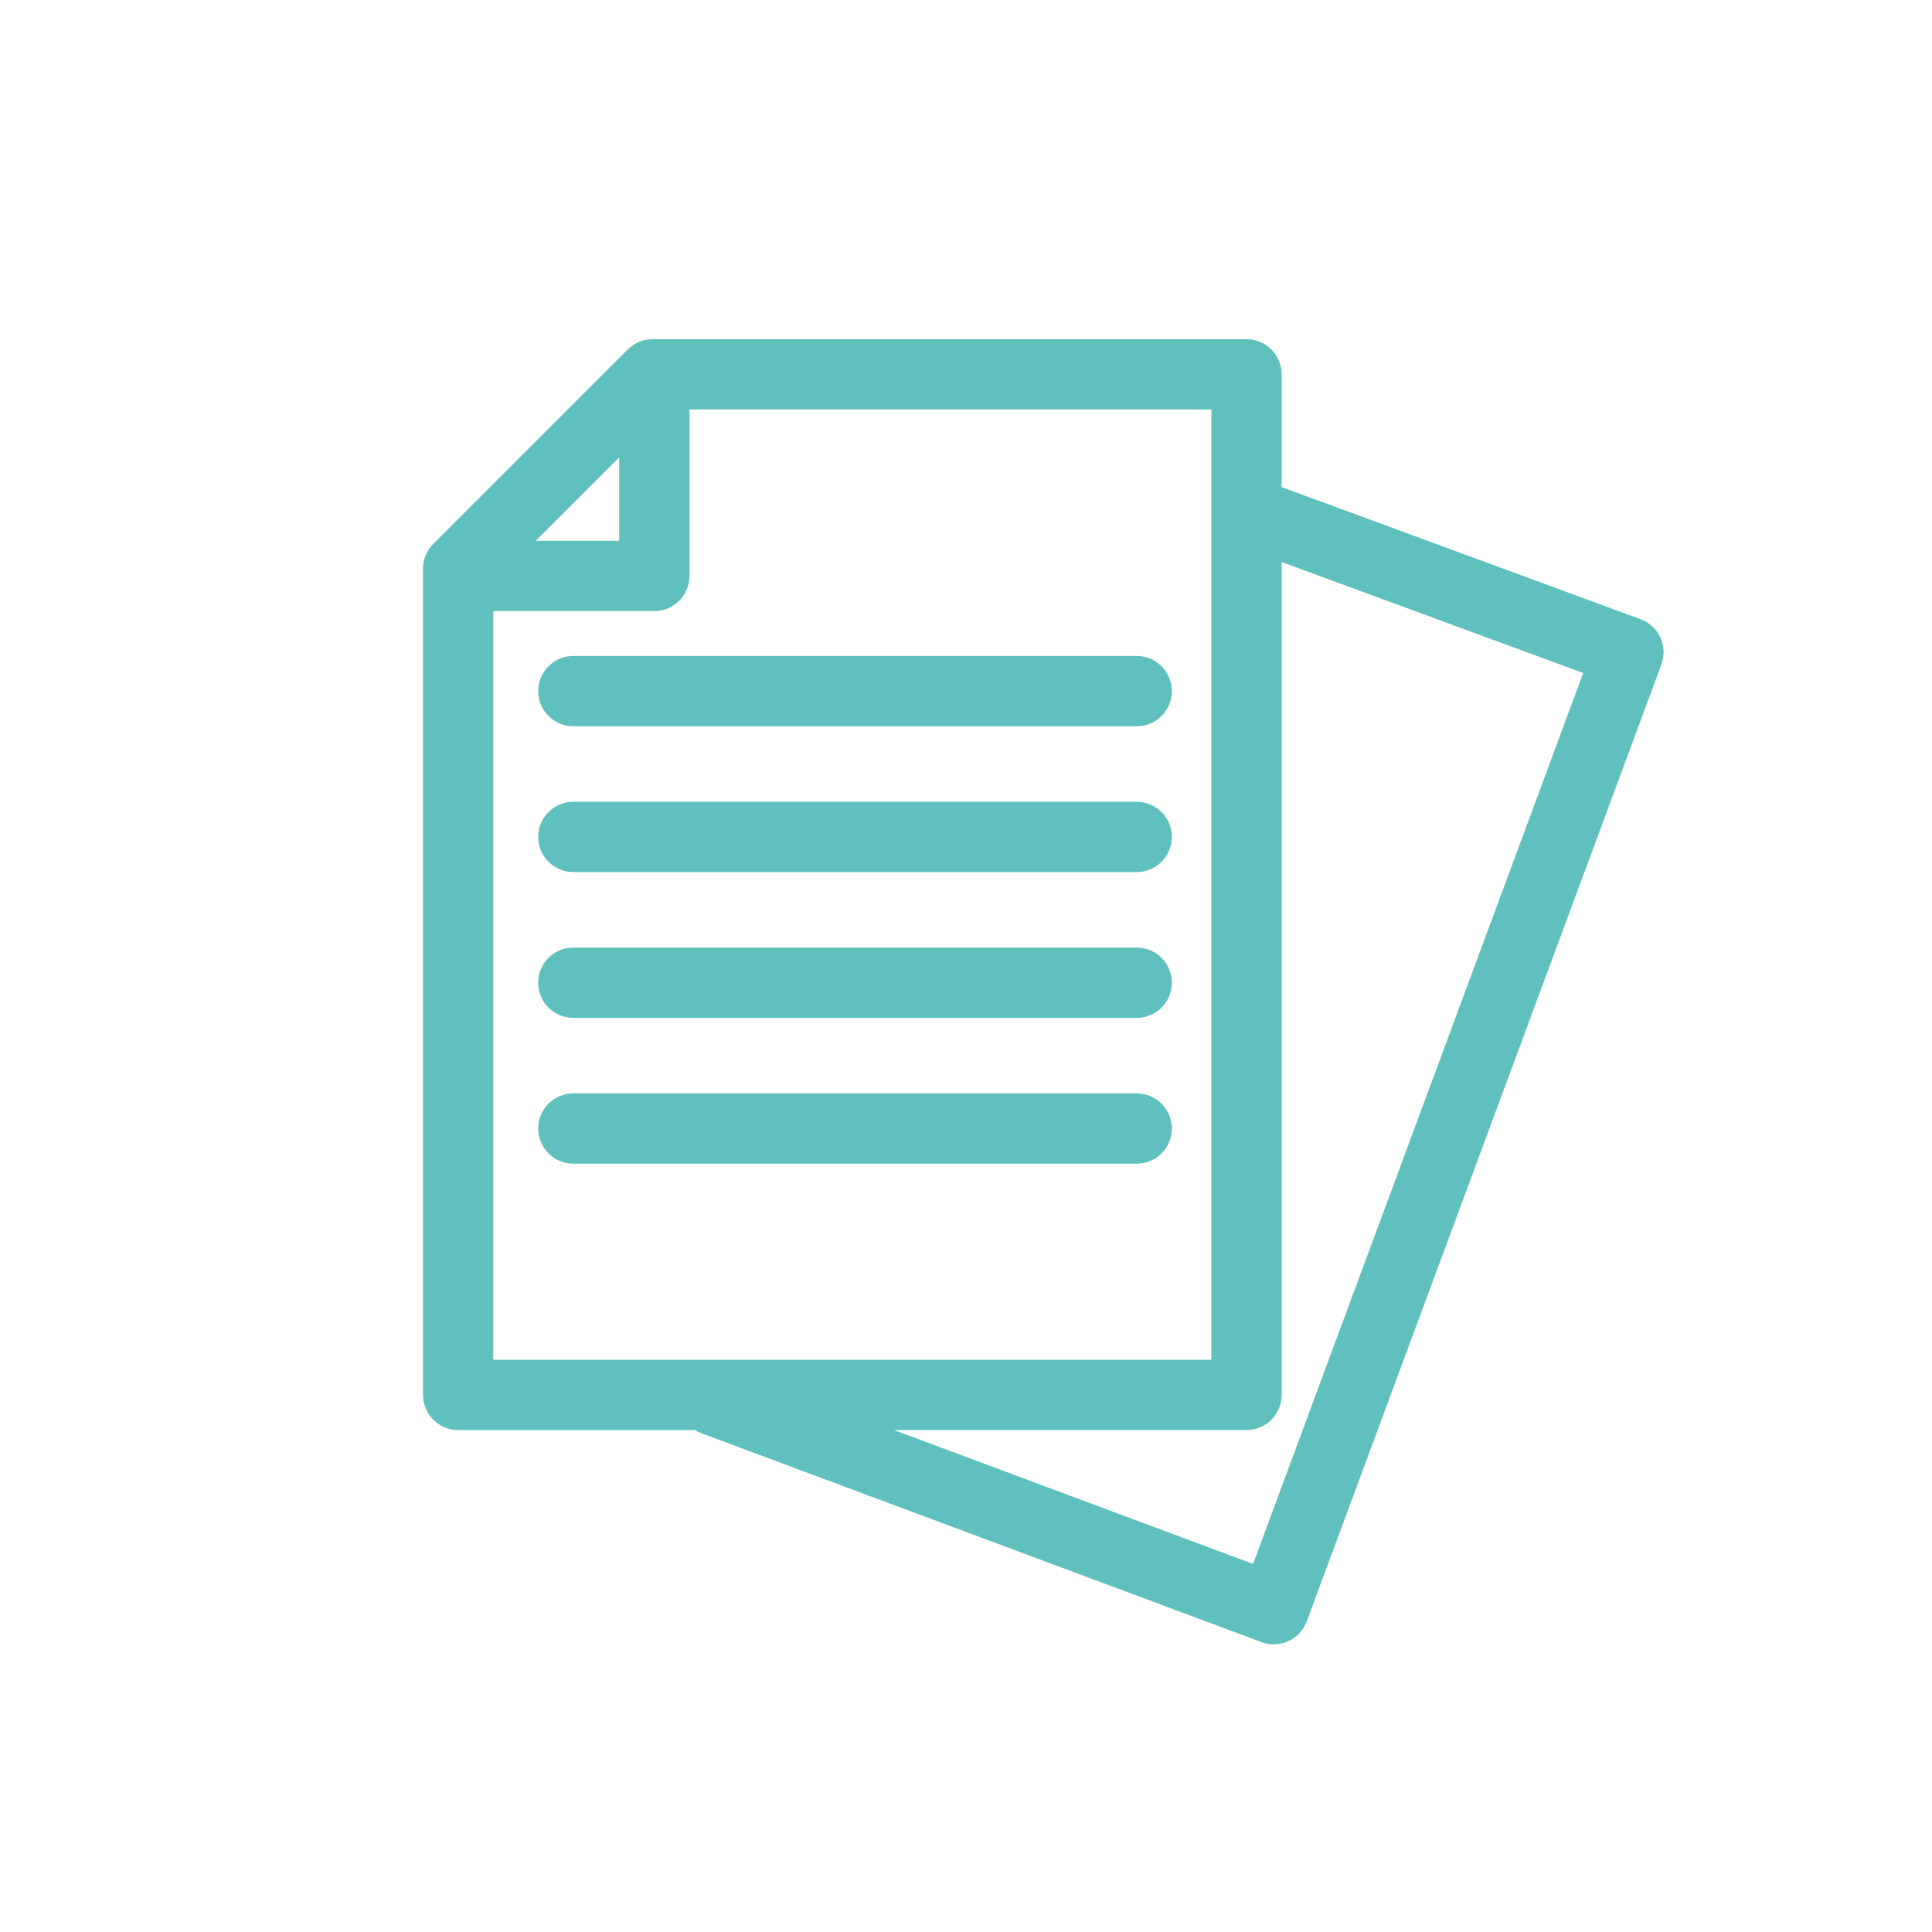
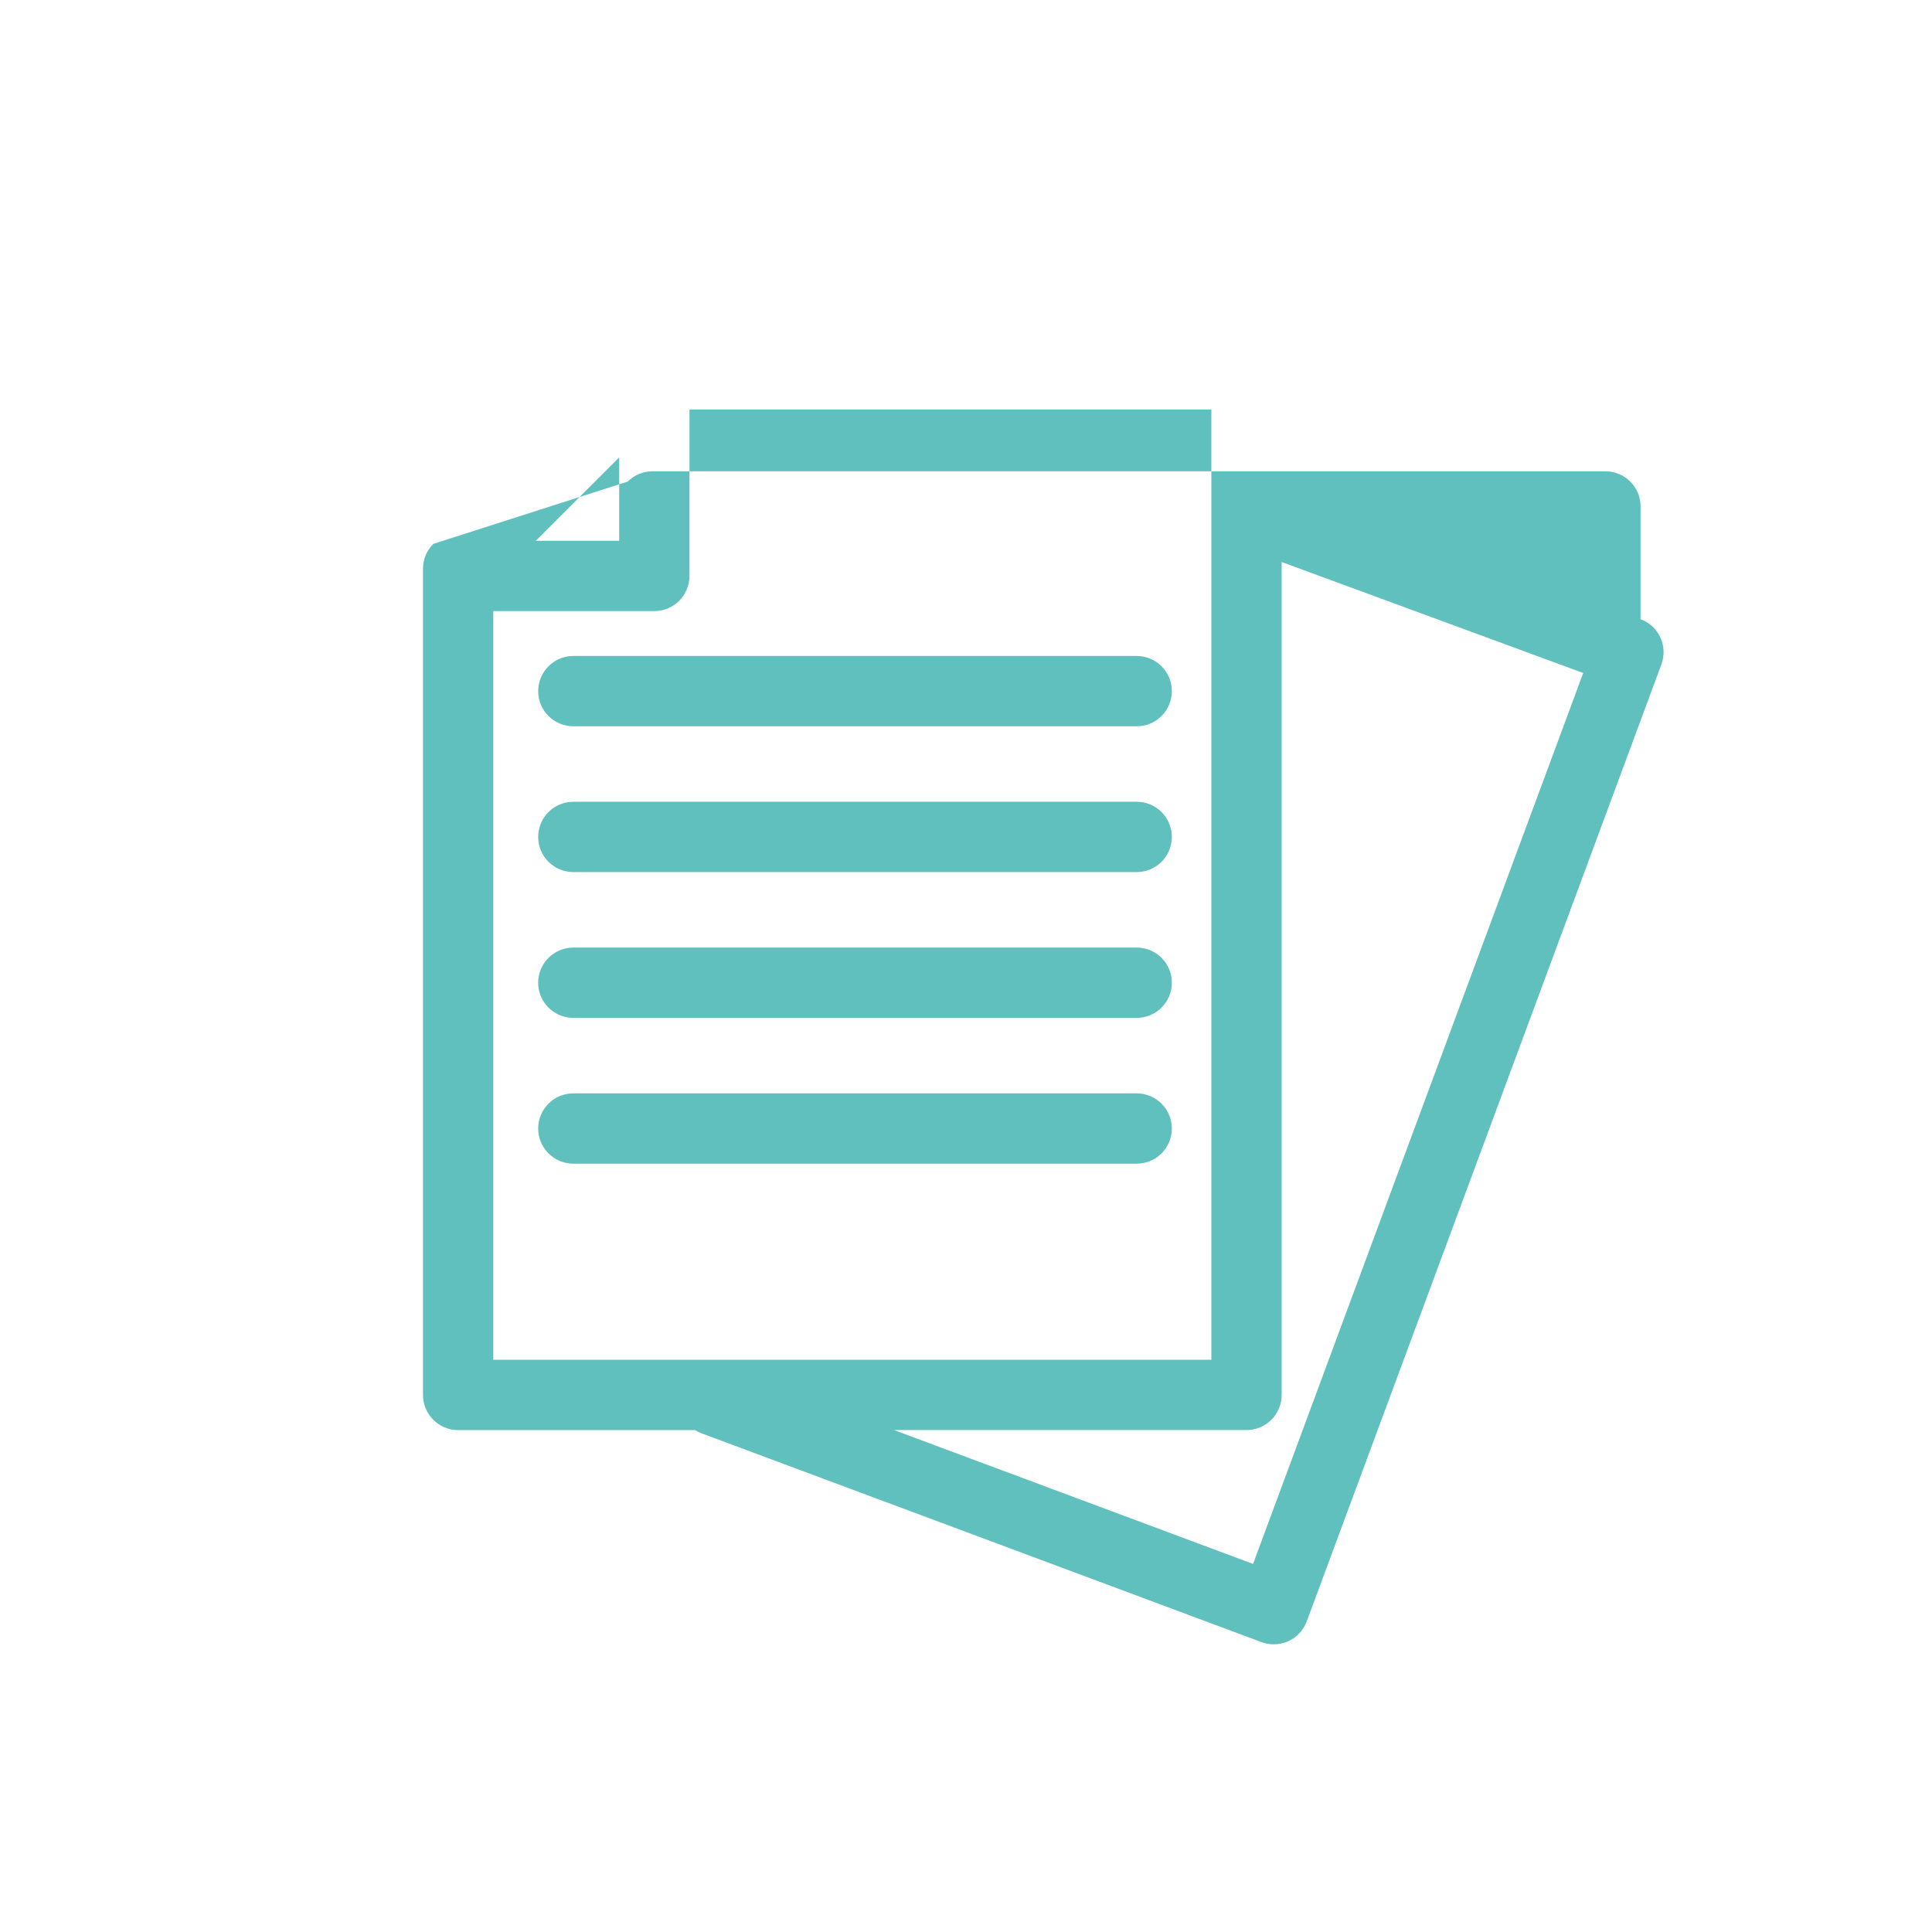
<svg xmlns="http://www.w3.org/2000/svg" version="1.1" id="レイヤー_1" x="0px" y="0px" width="150px" height="150px" viewBox="0 0 150 150" enable-background="new 0 0 150 150" xml:space="preserve">
-   <path fill="#60C0BD" d="M128.909,49.493c-0.303-0.659-0.855-1.169-1.536-1.419L99.508,37.819v-8.754  c0-1.507-1.222-2.729-2.729-2.729H50.662c-0.724,0-1.418,0.288-1.93,0.799L33.64,42.227c-0.512,0.512-0.799,1.206-0.799,1.93v64.145  c0,1.507,1.222,2.729,2.729,2.729h18.389c0.155,0.098,0.322,0.182,0.501,0.248l43.483,16.215c0.308,0.115,0.631,0.172,0.953,0.172  c0.389,0,0.776-0.082,1.137-0.247c0.658-0.302,1.17-0.854,1.422-1.533l27.535-74.301C129.241,50.903,129.213,50.151,128.909,49.493z   M48.073,35.513v6.474h-6.474L48.073,35.513z M38.298,47.445h12.503c1.507,0,2.729-1.222,2.729-2.729V31.793h40.52v73.779H38.298  V47.445z M97.287,121.423l-27.873-10.394h27.365c1.507,0,2.729-1.222,2.729-2.729V43.634l23.413,8.617L97.287,121.423z   M90.982,53.659c0,1.507-1.222,2.729-2.729,2.729H44.513c-1.507,0-2.729-1.222-2.729-2.729s1.222-2.729,2.729-2.729h43.741  C89.761,50.93,90.982,52.152,90.982,53.659z M90.982,64.979c0,1.507-1.222,2.729-2.729,2.729H44.513  c-1.507,0-2.729-1.222-2.729-2.729s1.222-2.729,2.729-2.729h43.741C89.761,62.25,90.982,63.471,90.982,64.979z M90.982,76.299  c0,1.507-1.222,2.729-2.729,2.729H44.513c-1.507,0-2.729-1.222-2.729-2.729c0-1.507,1.222-2.729,2.729-2.729h43.741  C89.761,73.57,90.982,74.792,90.982,76.299z M90.982,87.618c0,1.507-1.222,2.729-2.729,2.729H44.513  c-1.507,0-2.729-1.222-2.729-2.729s1.222-2.729,2.729-2.729h43.741C89.761,84.89,90.982,86.111,90.982,87.618z" />
+   <path fill="#60C0BD" d="M128.909,49.493c-0.303-0.659-0.855-1.169-1.536-1.419v-8.754  c0-1.507-1.222-2.729-2.729-2.729H50.662c-0.724,0-1.418,0.288-1.93,0.799L33.64,42.227c-0.512,0.512-0.799,1.206-0.799,1.93v64.145  c0,1.507,1.222,2.729,2.729,2.729h18.389c0.155,0.098,0.322,0.182,0.501,0.248l43.483,16.215c0.308,0.115,0.631,0.172,0.953,0.172  c0.389,0,0.776-0.082,1.137-0.247c0.658-0.302,1.17-0.854,1.422-1.533l27.535-74.301C129.241,50.903,129.213,50.151,128.909,49.493z   M48.073,35.513v6.474h-6.474L48.073,35.513z M38.298,47.445h12.503c1.507,0,2.729-1.222,2.729-2.729V31.793h40.52v73.779H38.298  V47.445z M97.287,121.423l-27.873-10.394h27.365c1.507,0,2.729-1.222,2.729-2.729V43.634l23.413,8.617L97.287,121.423z   M90.982,53.659c0,1.507-1.222,2.729-2.729,2.729H44.513c-1.507,0-2.729-1.222-2.729-2.729s1.222-2.729,2.729-2.729h43.741  C89.761,50.93,90.982,52.152,90.982,53.659z M90.982,64.979c0,1.507-1.222,2.729-2.729,2.729H44.513  c-1.507,0-2.729-1.222-2.729-2.729s1.222-2.729,2.729-2.729h43.741C89.761,62.25,90.982,63.471,90.982,64.979z M90.982,76.299  c0,1.507-1.222,2.729-2.729,2.729H44.513c-1.507,0-2.729-1.222-2.729-2.729c0-1.507,1.222-2.729,2.729-2.729h43.741  C89.761,73.57,90.982,74.792,90.982,76.299z M90.982,87.618c0,1.507-1.222,2.729-2.729,2.729H44.513  c-1.507,0-2.729-1.222-2.729-2.729s1.222-2.729,2.729-2.729h43.741C89.761,84.89,90.982,86.111,90.982,87.618z" />
</svg>